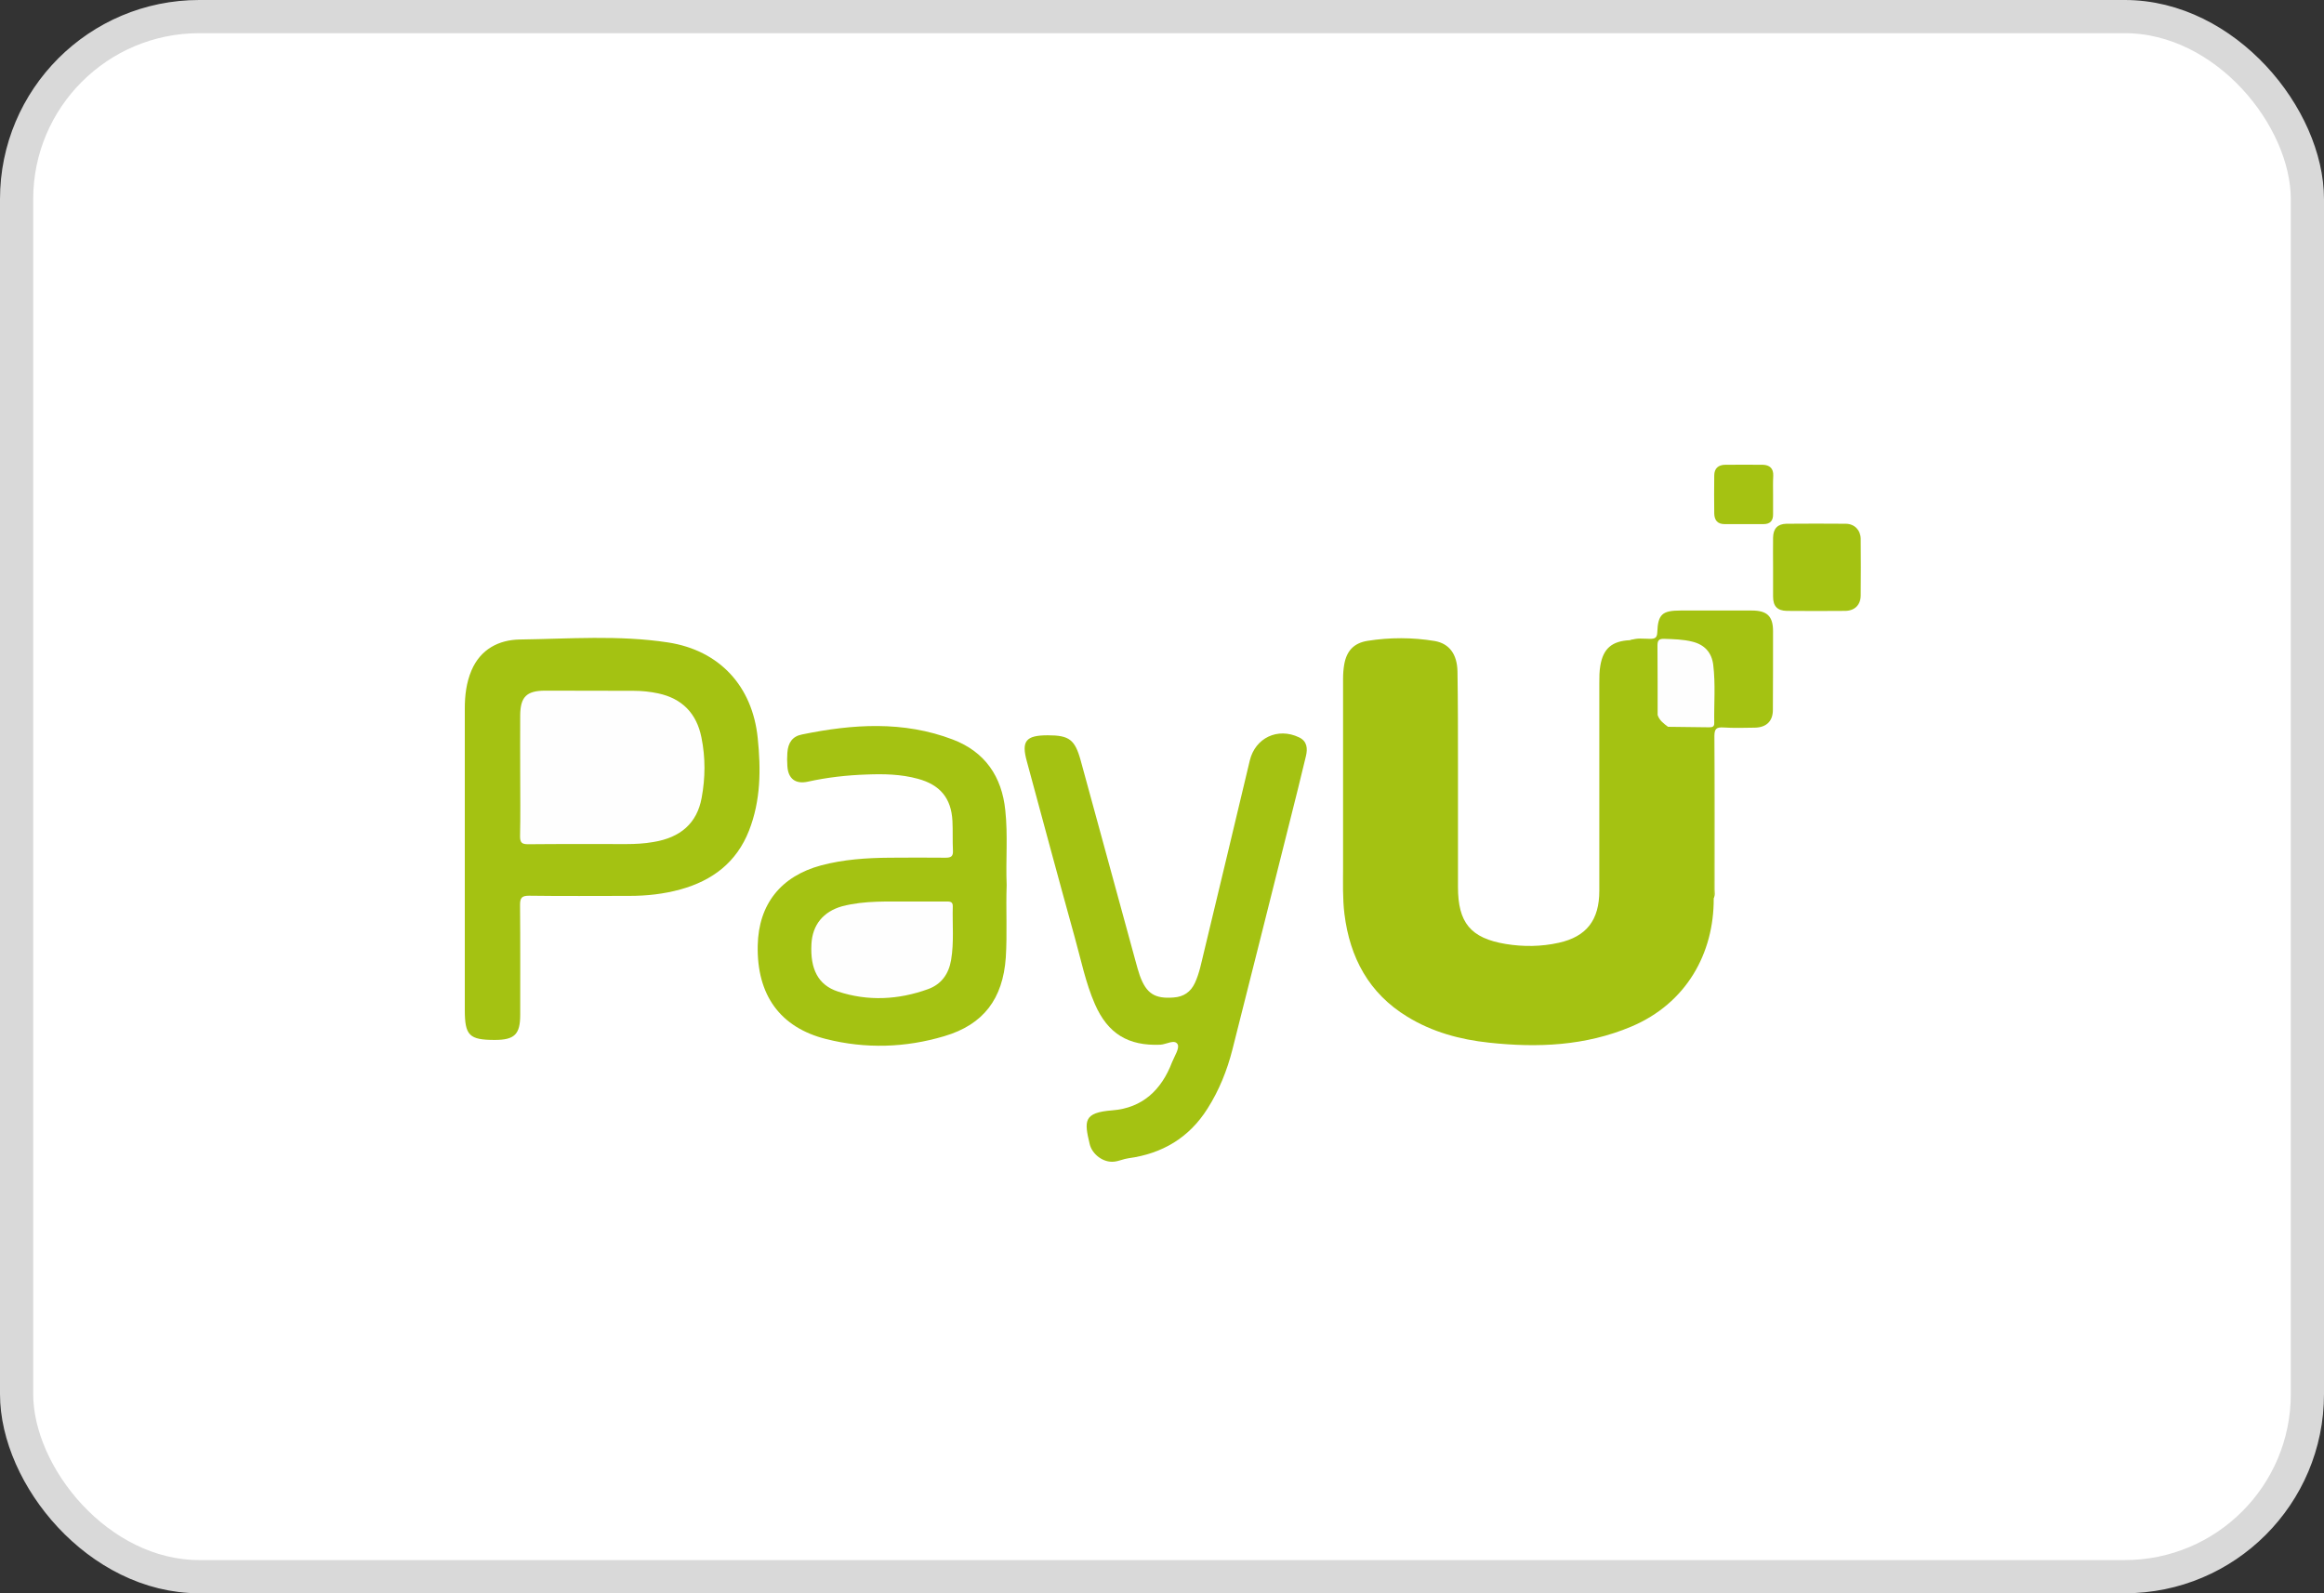
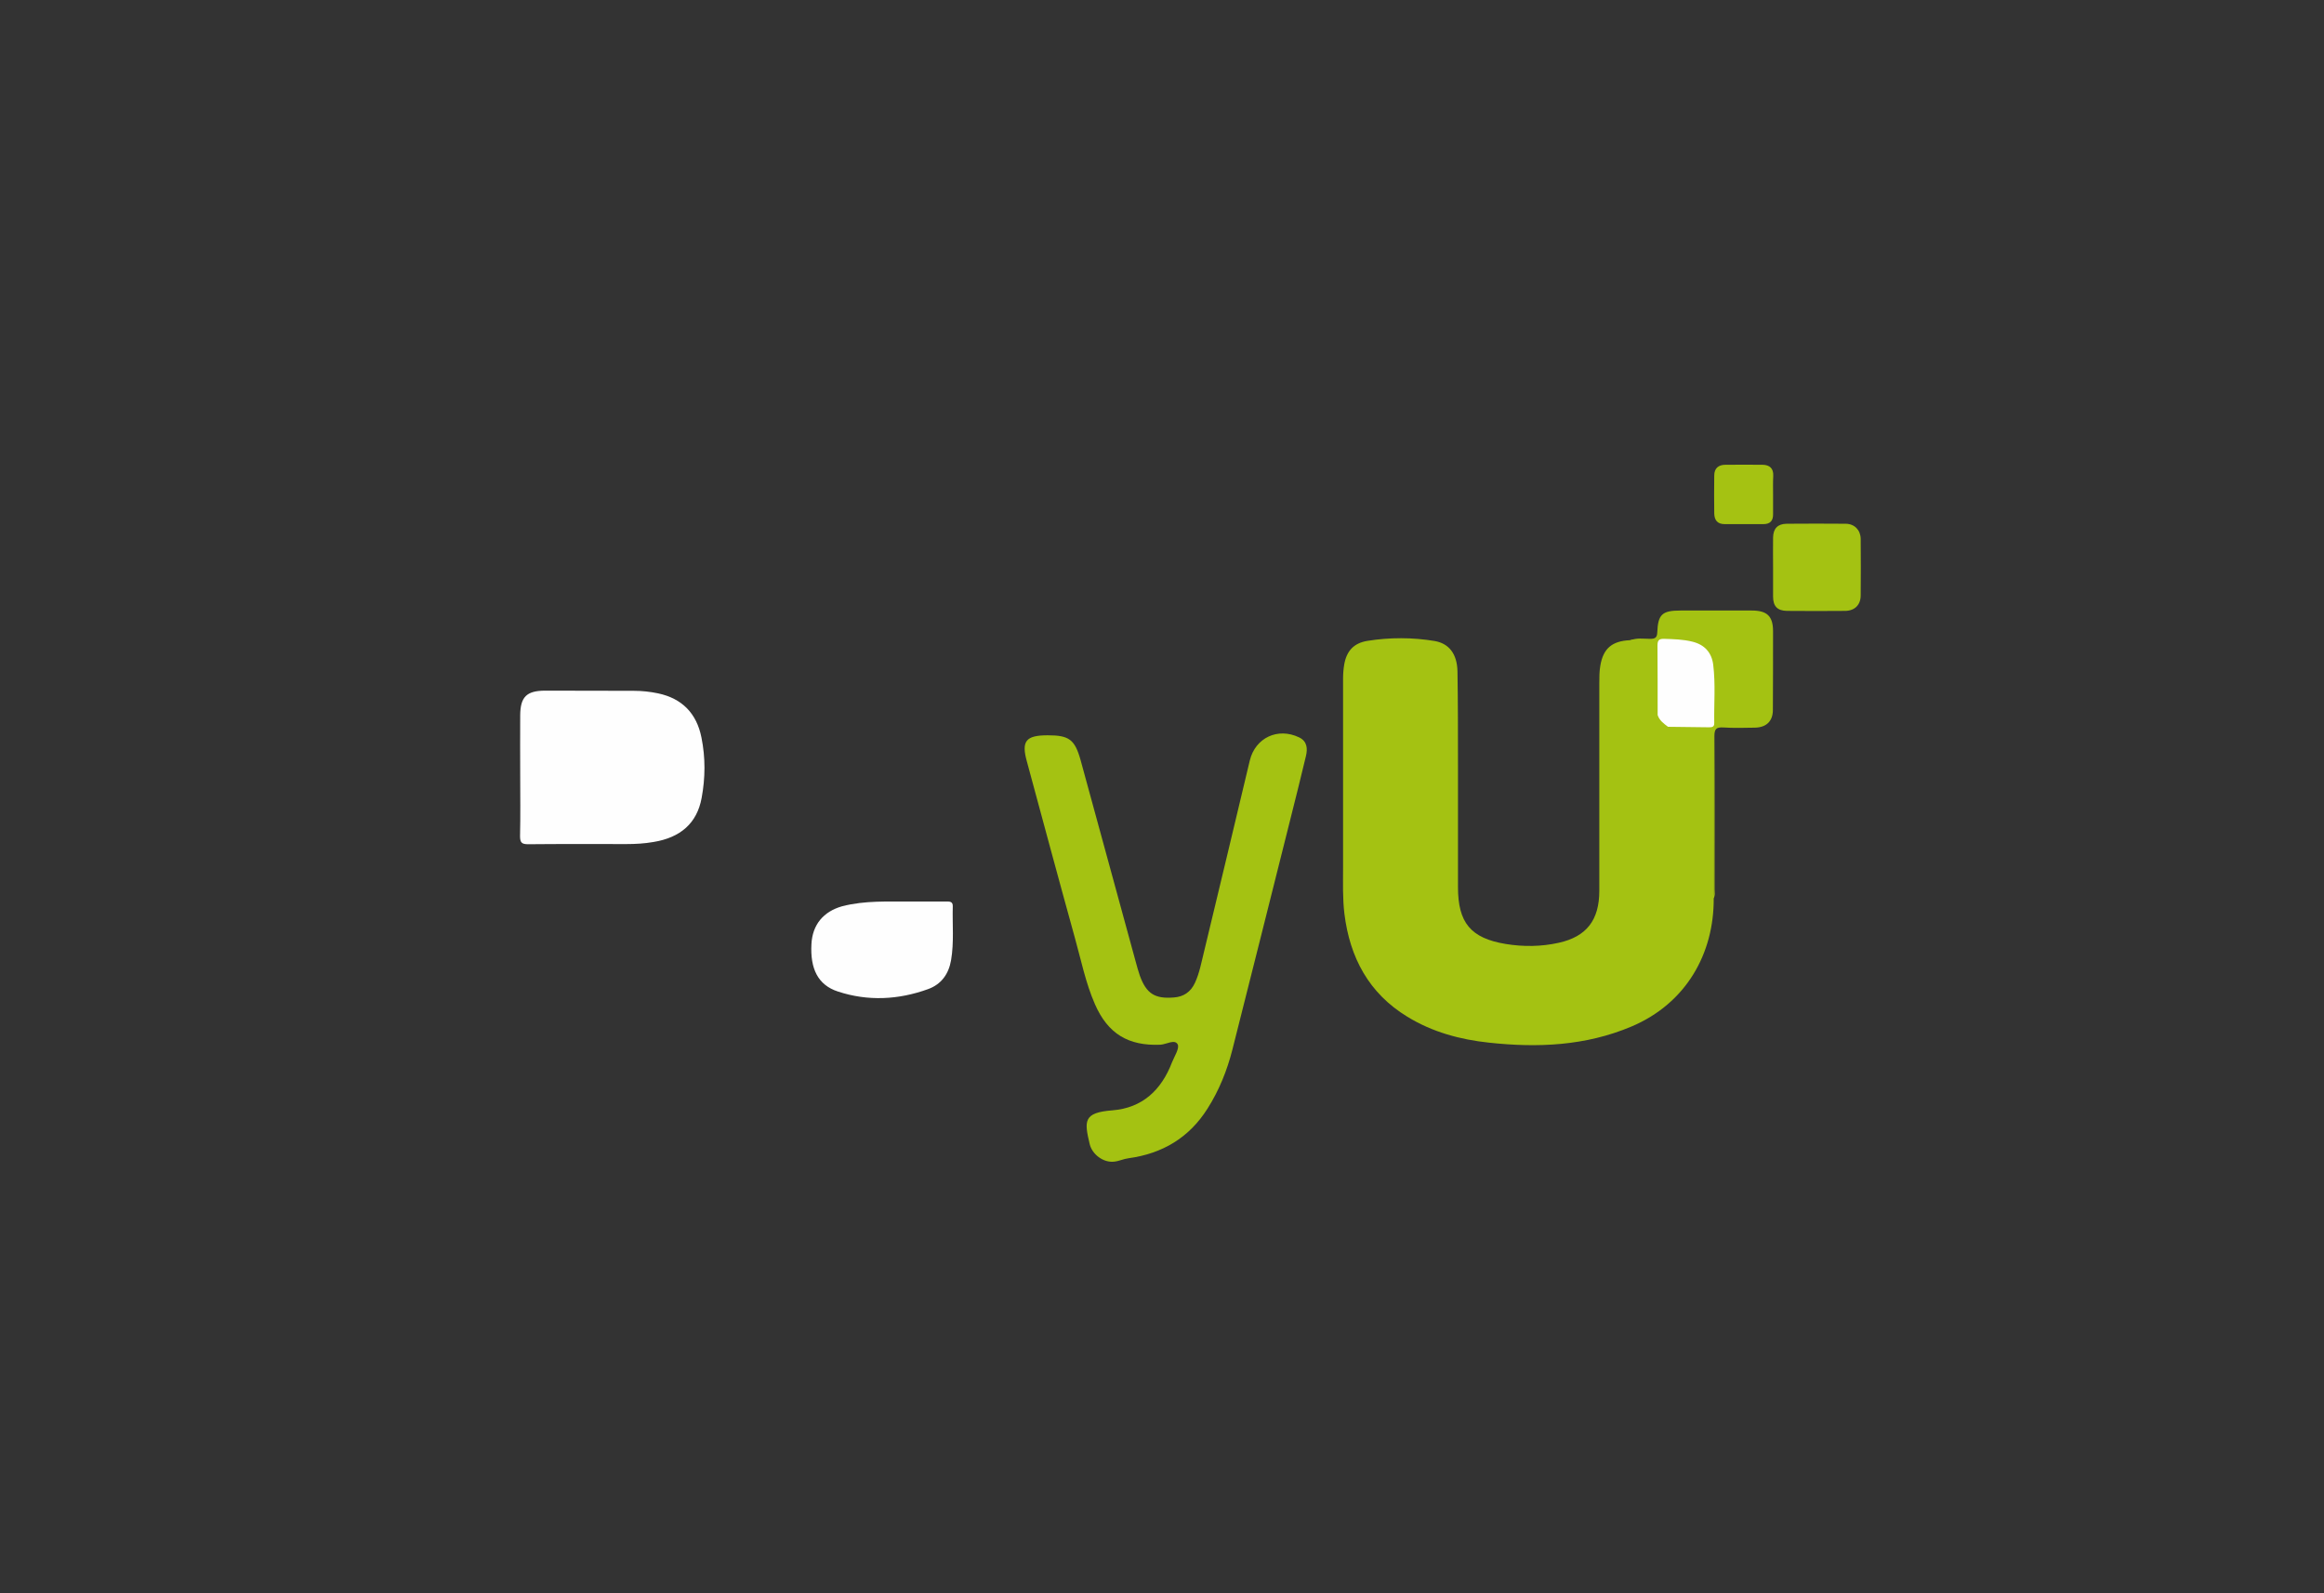
<svg xmlns="http://www.w3.org/2000/svg" width="70" height="48" viewBox="0 0 70 48" fill="none">
  <rect x="0" y="0" width="70" height="48" fill="#333333" stroke="none" />
-   <rect x="0.5" y="0.5" width="69" height="47" rx="5.5" fill="white" stroke="#D9D9D9" />
-   <path d="M51.618 27.062C51.629 28.721 50.792 30.231 49.133 30.929C47.756 31.51 46.313 31.571 44.85 31.412C43.982 31.32 43.145 31.094 42.39 30.631C41.229 29.923 40.659 28.849 40.495 27.535C40.438 27.067 40.454 26.6 40.454 26.133C40.454 24.238 40.454 22.343 40.454 20.448C40.454 20.304 40.464 20.16 40.489 20.016C40.561 19.61 40.777 19.374 41.188 19.307C41.861 19.2 42.544 19.2 43.217 19.312C43.653 19.39 43.889 19.708 43.9 20.227C43.915 21.166 43.915 22.111 43.915 23.056C43.915 24.279 43.915 25.501 43.915 26.723C43.915 27.797 44.295 28.264 45.353 28.439C45.882 28.526 46.421 28.521 46.95 28.403C47.787 28.218 48.172 27.72 48.172 26.836C48.172 24.751 48.172 22.671 48.172 20.586C48.172 20.406 48.172 20.227 48.203 20.052C48.291 19.533 48.558 19.312 49.092 19.287C49.277 19.241 49.461 19.271 49.646 19.266C49.913 19.261 49.934 19.282 49.939 19.554C49.944 20.078 49.939 20.607 49.939 21.136C49.939 21.238 49.929 21.341 49.955 21.439C50.016 21.639 50.145 21.773 50.34 21.849C50.689 21.896 51.038 21.86 51.382 21.87C51.541 21.875 51.629 21.921 51.629 22.111C51.623 23.724 51.623 25.342 51.623 26.954C51.639 26.995 51.634 27.031 51.618 27.062Z" fill="#A4C212" />
-   <path d="M14 25.86C14 24.356 14 22.851 14 21.346C14 20.951 14.046 20.566 14.2 20.201C14.473 19.559 15.022 19.276 15.659 19.266C17.143 19.246 18.637 19.128 20.116 19.354C21.668 19.59 22.664 20.668 22.823 22.235C22.921 23.18 22.915 24.119 22.561 25.023C22.186 25.979 21.462 26.528 20.497 26.795C19.993 26.934 19.48 26.99 18.961 26.99C17.949 26.99 16.943 27 15.931 26.985C15.71 26.985 15.664 27.057 15.664 27.262C15.674 28.366 15.669 29.471 15.669 30.575C15.669 31.16 15.5 31.33 14.904 31.33C14.133 31.33 14 31.196 14 30.426C14 28.901 14 27.381 14 25.86Z" fill="#A4C212" />
+   <path d="M51.618 27.062C51.629 28.721 50.792 30.231 49.133 30.929C47.756 31.51 46.313 31.571 44.85 31.412C43.982 31.32 43.145 31.094 42.39 30.631C41.229 29.923 40.659 28.849 40.495 27.535C40.438 27.067 40.454 26.6 40.454 26.133C40.454 24.238 40.454 22.343 40.454 20.448C40.454 20.304 40.464 20.16 40.489 20.016C40.561 19.61 40.777 19.374 41.188 19.307C41.861 19.2 42.544 19.2 43.217 19.312C43.653 19.39 43.889 19.708 43.9 20.227C43.915 21.166 43.915 22.111 43.915 23.056C43.915 24.279 43.915 25.501 43.915 26.723C43.915 27.797 44.295 28.264 45.353 28.439C45.882 28.526 46.421 28.521 46.95 28.403C47.787 28.218 48.172 27.72 48.172 26.836C48.172 24.751 48.172 22.671 48.172 20.586C48.172 20.406 48.172 20.227 48.203 20.052C48.291 19.533 48.558 19.312 49.092 19.287C49.277 19.241 49.461 19.271 49.646 19.266C49.913 19.261 49.934 19.282 49.939 19.554C49.944 20.078 49.939 20.607 49.939 21.136C50.016 21.639 50.145 21.773 50.34 21.849C50.689 21.896 51.038 21.86 51.382 21.87C51.541 21.875 51.629 21.921 51.629 22.111C51.623 23.724 51.623 25.342 51.623 26.954C51.639 26.995 51.634 27.031 51.618 27.062Z" fill="#A4C212" />
  <path d="M31.558 22.152C32.2 22.152 32.375 22.276 32.55 22.907C33.104 24.926 33.654 26.949 34.208 28.973C34.244 29.111 34.285 29.25 34.331 29.389C34.527 29.933 34.783 30.097 35.353 30.051C35.651 30.03 35.862 29.887 35.99 29.615C36.129 29.317 36.185 28.998 36.263 28.685C36.725 26.764 37.187 24.838 37.644 22.913C37.808 22.23 38.486 21.906 39.128 22.214C39.375 22.332 39.39 22.553 39.334 22.784C39.174 23.442 39.015 24.104 38.846 24.761C38.271 27.047 37.7 29.337 37.12 31.623C36.961 32.249 36.72 32.85 36.37 33.4C35.816 34.278 35.009 34.755 33.993 34.894C33.839 34.914 33.71 34.981 33.556 34.997C33.227 35.033 32.894 34.771 32.822 34.468C32.657 33.774 32.627 33.518 33.505 33.451C34.414 33.379 34.984 32.835 35.302 32.003C35.374 31.823 35.533 31.581 35.472 31.463C35.384 31.299 35.133 31.463 34.953 31.474C33.987 31.515 33.371 31.145 32.981 30.256C32.698 29.609 32.56 28.911 32.37 28.233C31.882 26.472 31.409 24.71 30.932 22.948C30.757 22.327 30.896 22.152 31.558 22.152Z" fill="#A4C212" />
-   <path d="M30.321 26.662C30.295 27.406 30.341 28.125 30.295 28.849C30.208 30.087 29.627 30.868 28.441 31.217C27.27 31.566 26.074 31.602 24.887 31.304C23.49 30.955 22.792 29.969 22.823 28.485C22.848 27.237 23.526 26.395 24.733 26.071C25.411 25.891 26.104 25.845 26.798 25.84C27.358 25.835 27.922 25.835 28.482 25.84C28.646 25.84 28.713 25.799 28.703 25.624C28.688 25.326 28.703 25.029 28.688 24.731C28.652 24.043 28.313 23.642 27.645 23.462C27.137 23.323 26.618 23.313 26.099 23.334C25.503 23.354 24.913 23.421 24.333 23.549C23.958 23.632 23.737 23.457 23.716 23.077C23.706 22.944 23.706 22.81 23.716 22.676C23.737 22.379 23.865 22.183 24.158 22.127C25.683 21.814 27.209 21.711 28.703 22.281C29.669 22.651 30.177 23.395 30.28 24.412C30.362 25.167 30.29 25.927 30.321 26.662Z" fill="#A4C212" />
  <path d="M49.928 21.541C49.851 21.464 49.882 21.367 49.882 21.274C49.877 20.709 49.867 20.145 49.887 19.58C49.898 19.333 49.81 19.271 49.584 19.292C49.425 19.308 49.266 19.292 49.102 19.292C49.297 19.21 49.502 19.246 49.702 19.246C49.846 19.246 49.913 19.215 49.918 19.051C49.939 18.506 50.067 18.393 50.622 18.393C51.336 18.393 52.049 18.393 52.763 18.393C53.225 18.393 53.405 18.563 53.405 19.015C53.405 19.806 53.405 20.596 53.4 21.387C53.4 21.726 53.205 21.916 52.856 21.922C52.537 21.927 52.219 21.937 51.906 21.916C51.705 21.906 51.639 21.952 51.639 22.173C51.649 23.714 51.644 25.249 51.644 26.79C51.644 26.883 51.669 26.975 51.613 27.062C51.613 25.45 51.608 23.842 51.613 22.23C51.613 22.009 51.562 21.927 51.33 21.942C51.043 21.963 50.755 21.947 50.468 21.947C50.386 21.947 50.293 21.978 50.231 21.896C50.324 21.808 50.437 21.824 50.545 21.824C50.801 21.819 51.053 21.824 51.31 21.824C51.454 21.824 51.531 21.762 51.531 21.613C51.531 21.11 51.551 20.612 51.52 20.109C51.495 19.718 51.284 19.492 50.899 19.4C50.709 19.354 50.514 19.323 50.319 19.323C50.041 19.328 50.011 19.354 50.005 19.626C50 20.155 50.005 20.679 50 21.208C50.005 21.321 50.026 21.444 49.928 21.541Z" fill="#A4C212" />
  <path d="M53.406 17.089C53.406 16.791 53.401 16.493 53.406 16.195C53.411 15.923 53.544 15.784 53.811 15.779C54.407 15.774 55.003 15.774 55.599 15.779C55.86 15.784 56.04 15.969 56.045 16.231C56.05 16.801 56.05 17.371 56.045 17.936C56.045 18.219 55.871 18.398 55.583 18.404C54.998 18.409 54.412 18.409 53.822 18.404C53.534 18.398 53.406 18.265 53.406 17.972C53.406 17.685 53.406 17.387 53.406 17.089Z" fill="#A4C212" />
  <path d="M53.406 14.901C53.406 15.096 53.406 15.291 53.406 15.486C53.411 15.682 53.323 15.79 53.118 15.79C52.728 15.79 52.337 15.79 51.947 15.79C51.731 15.79 51.639 15.671 51.634 15.471C51.629 15.091 51.629 14.706 51.634 14.326C51.634 14.105 51.762 14.002 51.973 14.002C52.348 14.002 52.717 13.997 53.092 14.002C53.303 14.007 53.421 14.11 53.411 14.336C53.4 14.526 53.406 14.716 53.406 14.901Z" fill="#A5C212" />
  <path d="M49.929 21.541C49.929 20.843 49.929 20.15 49.924 19.451C49.924 19.302 49.96 19.241 50.124 19.246C50.412 19.256 50.699 19.261 50.982 19.333C51.346 19.425 51.557 19.662 51.603 20.026C51.675 20.612 51.624 21.197 51.634 21.783C51.639 21.911 51.552 21.911 51.465 21.911C51.059 21.906 50.648 21.901 50.242 21.896C50.109 21.798 49.98 21.701 49.929 21.541Z" fill="#FEFEFE" />
  <path d="M15.669 23.334C15.669 22.738 15.664 22.142 15.669 21.547C15.674 20.997 15.859 20.812 16.408 20.807C17.302 20.807 18.195 20.812 19.089 20.812C19.335 20.812 19.582 20.838 19.823 20.889C20.547 21.043 20.984 21.495 21.128 22.219C21.251 22.825 21.246 23.436 21.133 24.042C20.994 24.797 20.501 25.234 19.68 25.367C19.413 25.414 19.14 25.429 18.868 25.429C17.882 25.429 16.896 25.424 15.91 25.434C15.72 25.434 15.664 25.388 15.664 25.193C15.679 24.576 15.669 23.955 15.669 23.334Z" fill="#FEFEFE" />
  <path d="M27.445 27.16C27.794 27.16 28.144 27.16 28.488 27.16C28.591 27.16 28.703 27.149 28.698 27.303C28.683 27.843 28.739 28.387 28.647 28.926C28.575 29.348 28.349 29.656 27.954 29.799C27.06 30.123 26.141 30.169 25.237 29.871C24.641 29.676 24.4 29.193 24.441 28.439C24.472 27.858 24.8 27.463 25.365 27.303C26.054 27.124 26.752 27.165 27.445 27.16Z" fill="#FEFEFE" />
</svg>